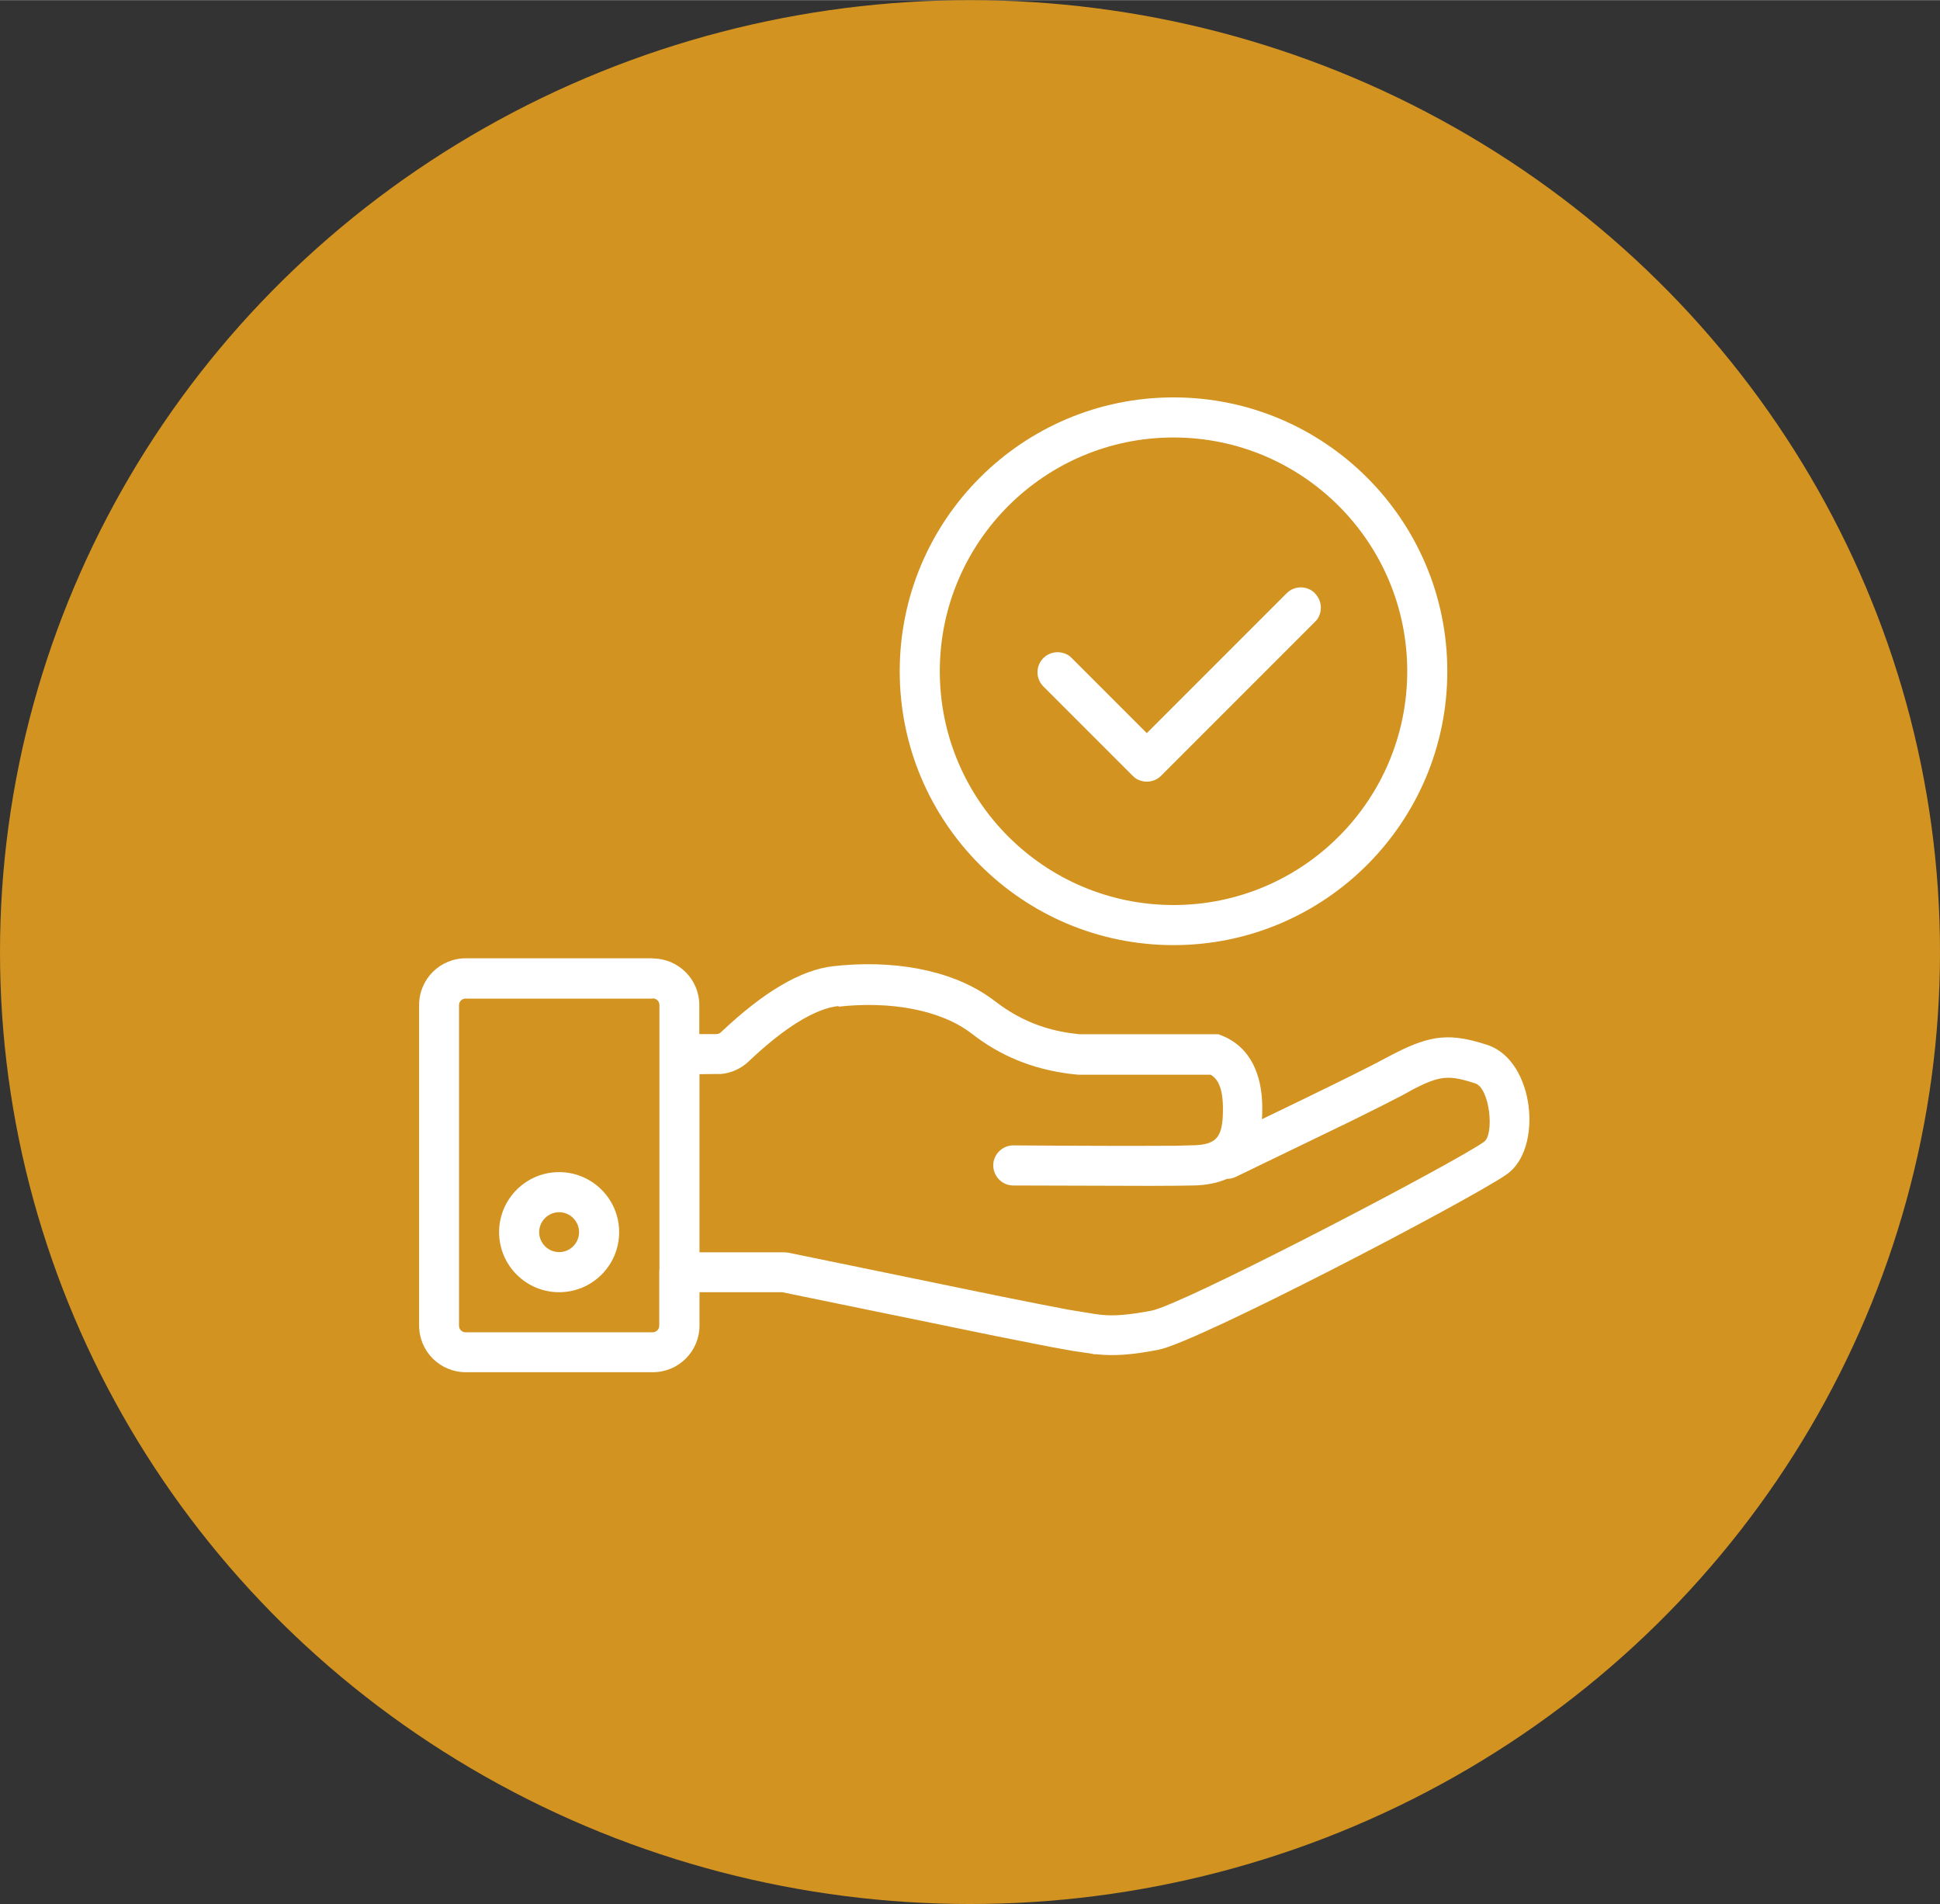
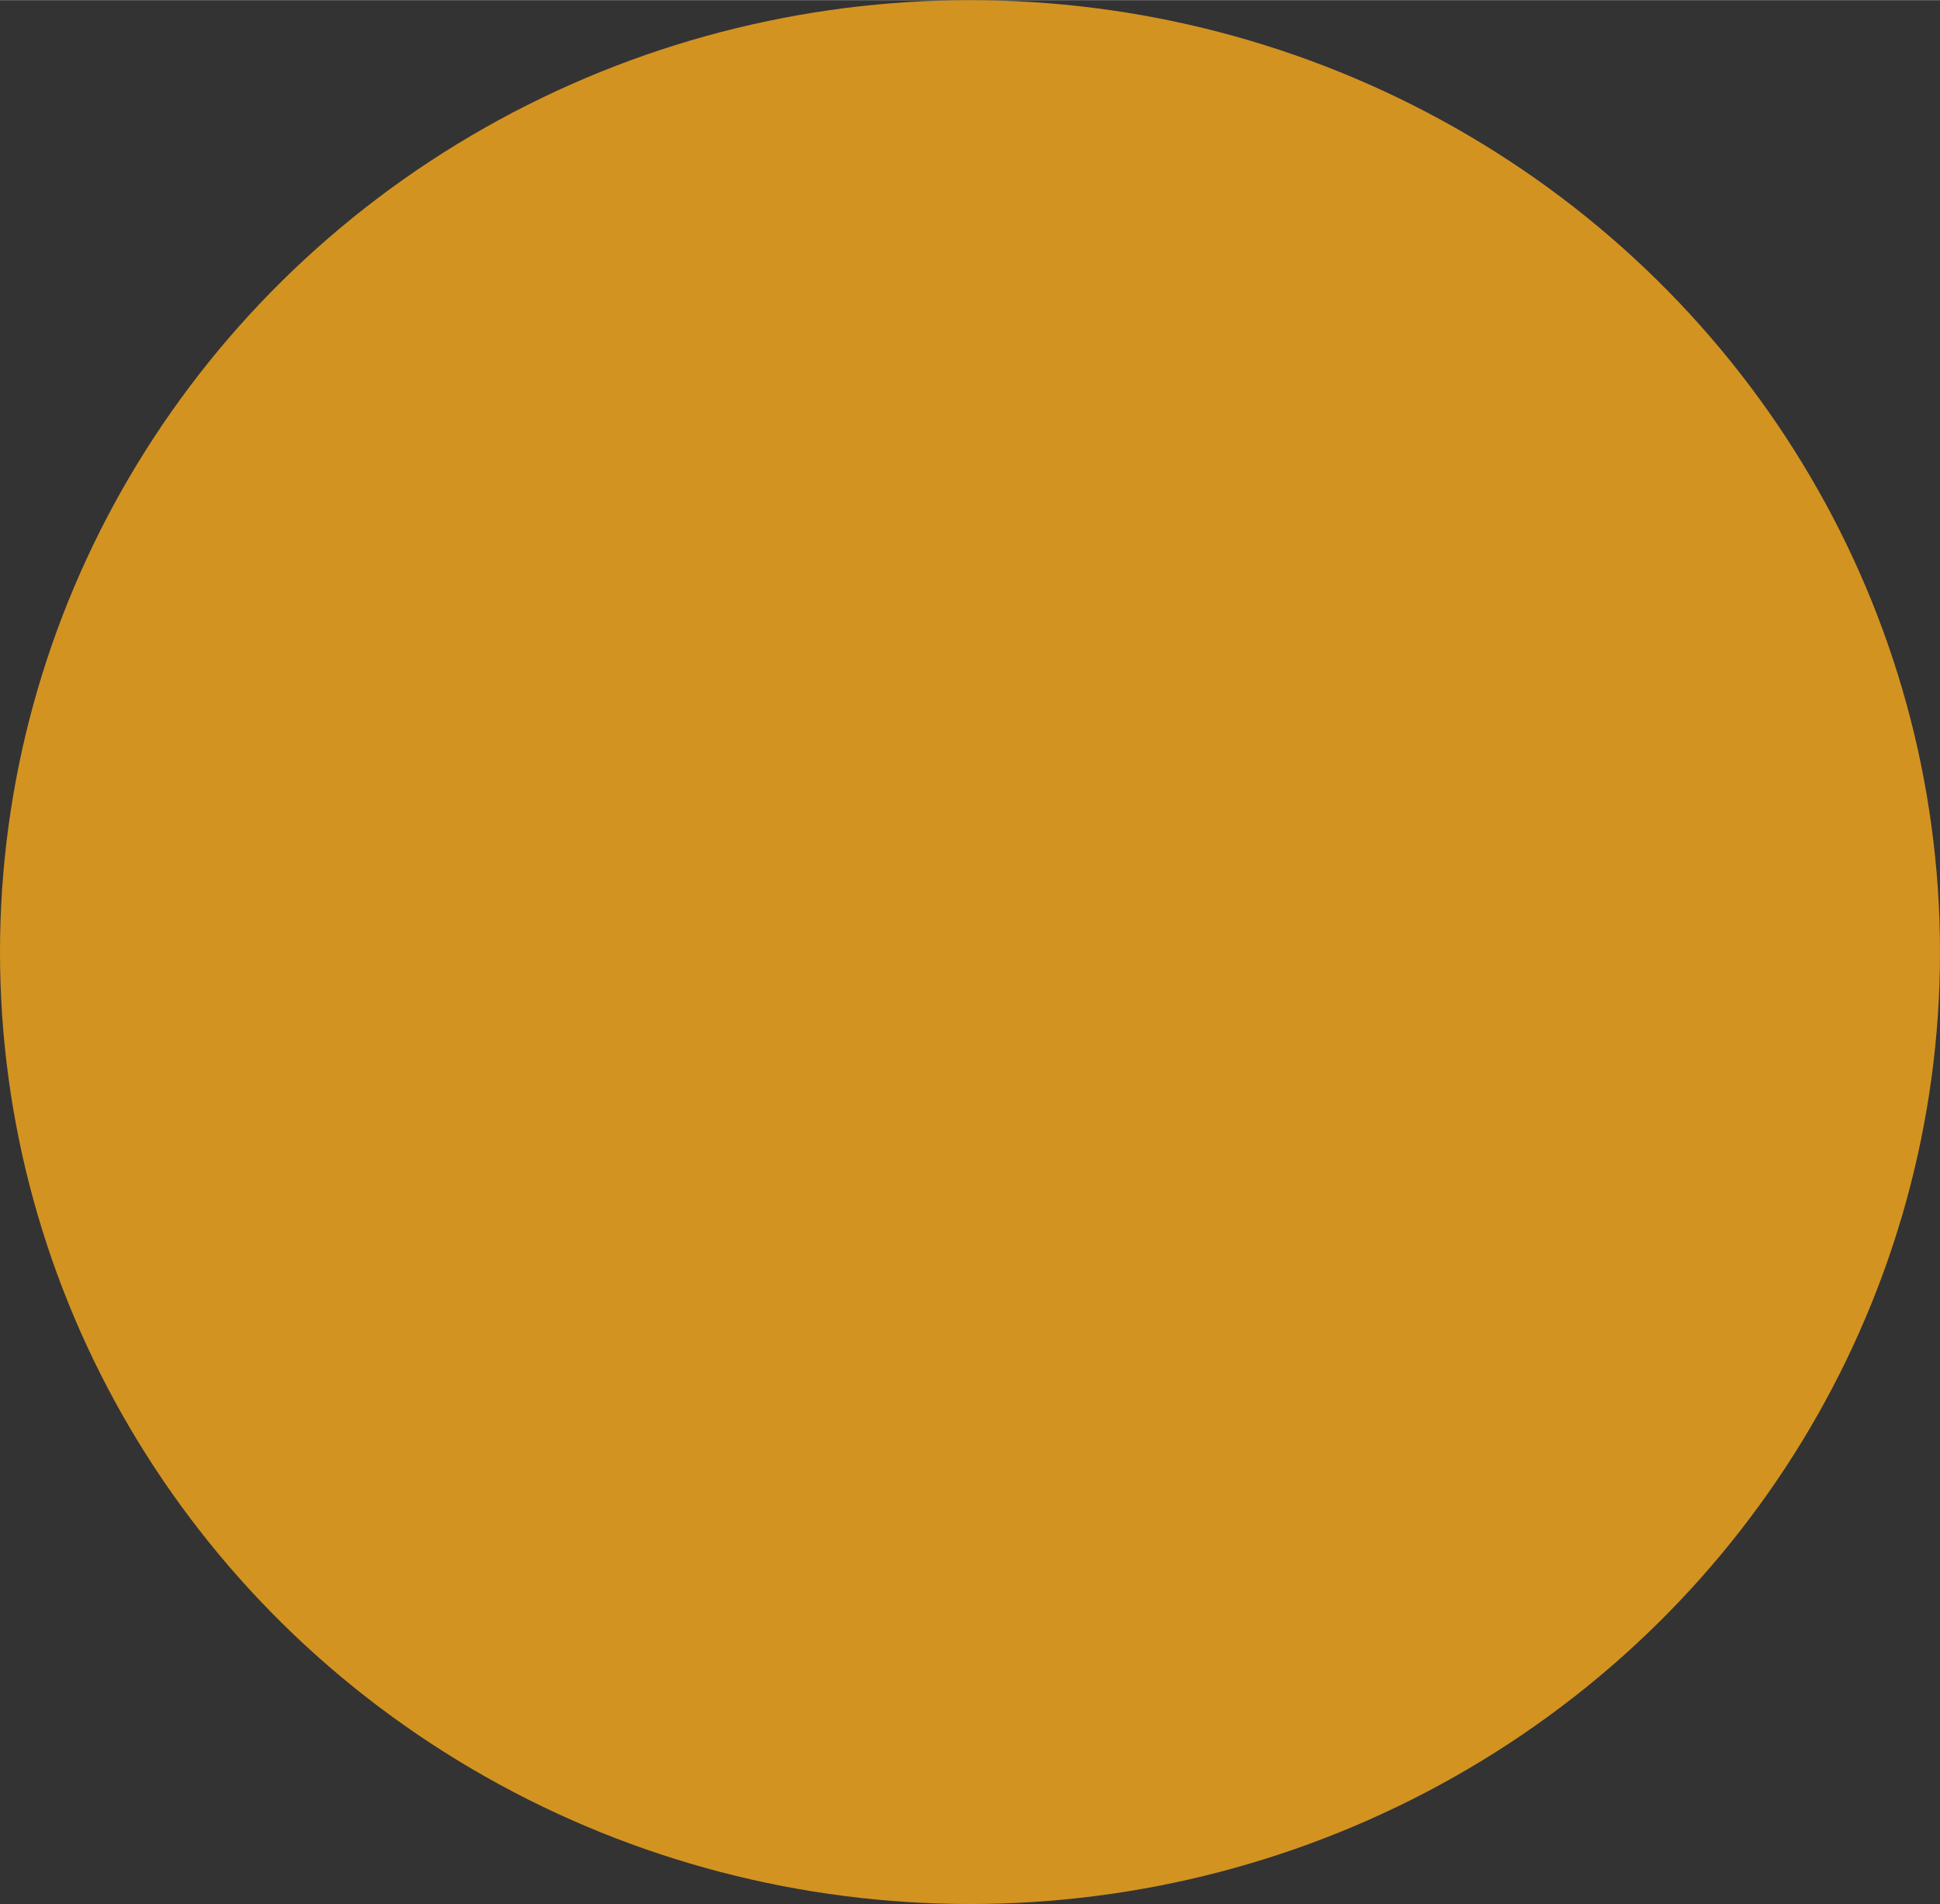
<svg xmlns="http://www.w3.org/2000/svg" id="Layer_1" data-name="Layer 1" width="37.39mm" height="36.69mm" viewBox="0 0 106 104">
  <rect x="0" y="0" width="106" height="104" fill="#333333" stroke="none" />
  <defs>
    <style>
      .cls-1 {
        fill: #d39321;
      }

      .cls-2 {
        fill: #fff;
      }
    </style>
  </defs>
  <ellipse id="Ellipse_26" data-name="Ellipse 26" class="cls-1" cx="53" cy="52" rx="53" ry="52" />
-   <path class="cls-2" d="M35.66,52.35c1.41,0,2.55,1.14,2.55,2.55v1.58h.93s.09-.01.09-.01c.06-.02.11-.04.16-.09,2.32-2.19,4.35-3.41,6.15-3.61,3.13-.35,6.3.14,8.52,1.69l.33.24.34.25c1.12.79,2.38,1.29,3.78,1.48l.47.06h7.6s.2.08.2.08l.25.11c1.27.64,1.91,1.95,1.94,3.73,0,.25,0,.49-.02.72,2.74-1.32,4.75-2.3,6-2.94l.23-.12,1.03-.54c2-1.02,3.05-1.11,5.05-.46,2.6.84,3.08,5.71,1.04,7.09-2.22,1.51-16.89,9.16-18.99,9.56-1.49.29-2.42.35-3.41.25h-.12s-.12-.03-.12-.03l-.55-.08c-.06-.01-.19-.03-.33-.05l-.14-.02-1.22-.22c-.59-.11-1.41-.28-2.48-.49l-.41-.08-11.79-2.42h-4.52v1.82c0,1.41-1.14,2.55-2.55,2.55h-10.22c-1.41,0-2.55-1.14-2.55-2.55v-17.51c0-1.41,1.14-2.55,2.55-2.55h10.22ZM35.66,54.54h-10.22c-.2,0-.36.16-.36.36v17.51c0,.2.16.36.36.36h10.22c.2,0,.36-.16.36-.36v-2.77s0-.15,0-.15c0-.05,0-.1.01-.15v-14.45c0-.2-.16-.36-.37-.36h0ZM45.79,54.95c-1.23.14-2.89,1.13-4.89,3.03-.41.39-.95.63-1.51.68h-.24s-.93.01-.93.01v9.73h4.63l.22.02,11.67,2.4c1.65.33,2.8.56,3.46.68l.15.03,1.47.24.31.04c.75.08,1.48.02,2.78-.22,1.62-.31,14.54-7.01,17.7-8.92l.18-.11.29-.19c.58-.39.33-2.94-.48-3.2-1.43-.46-1.91-.44-3.41.34l-.29.16-.31.17c-.61.32-1.47.75-2.6,1.31l-.43.21-6.04,2.92c-.15.07-.32.11-.48.11-.51.22-1.13.35-1.86.36-.49.01-1.24.02-2.23.02h-.38s-7.21-.02-7.21-.02c-.6,0-1.09-.5-1.09-1.1,0-.6.5-1.09,1.1-1.09,4.01.03,6.87.03,8.57.02h.25s1.13-.03,1.13-.03c1.15-.06,1.48-.45,1.5-1.85v-.24s-.01-.26-.01-.26c-.04-.67-.2-1.1-.47-1.36l-.11-.09-.08-.05h-7.22s-.48-.05-.48-.05c-2.05-.26-3.81-.99-5.35-2.19-1.7-1.32-4.49-1.79-7.26-1.48h0ZM30.55,64.02c1.81,0,3.28,1.47,3.28,3.28s-1.47,3.28-3.28,3.28-3.28-1.47-3.28-3.28,1.47-3.28,3.28-3.28ZM30.55,66.21c-.6,0-1.09.49-1.09,1.09s.49,1.09,1.09,1.09,1.09-.49,1.09-1.09-.49-1.09-1.09-1.09ZM64.12,21.7c8.26,0,14.96,6.7,14.96,14.96s-6.7,14.96-14.96,14.96-14.96-6.7-14.96-14.96,6.7-14.96,14.96-14.96ZM64.12,23.89c-7.05,0-12.77,5.72-12.77,12.77s5.72,12.77,12.77,12.77,12.77-5.72,12.77-12.77-5.72-12.77-12.77-12.77h0ZM71.85,32.41c.39.39.42,1,.11,1.43l-.11.12-8.41,8.41c-.39.39-1,.42-1.43.11l-.12-.11-4.88-4.88c-.43-.43-.43-1.12,0-1.55.39-.39,1-.42,1.43-.11l.12.11,4.1,4.1,7.64-7.64c.43-.43,1.12-.43,1.55,0h0Z" />
</svg>